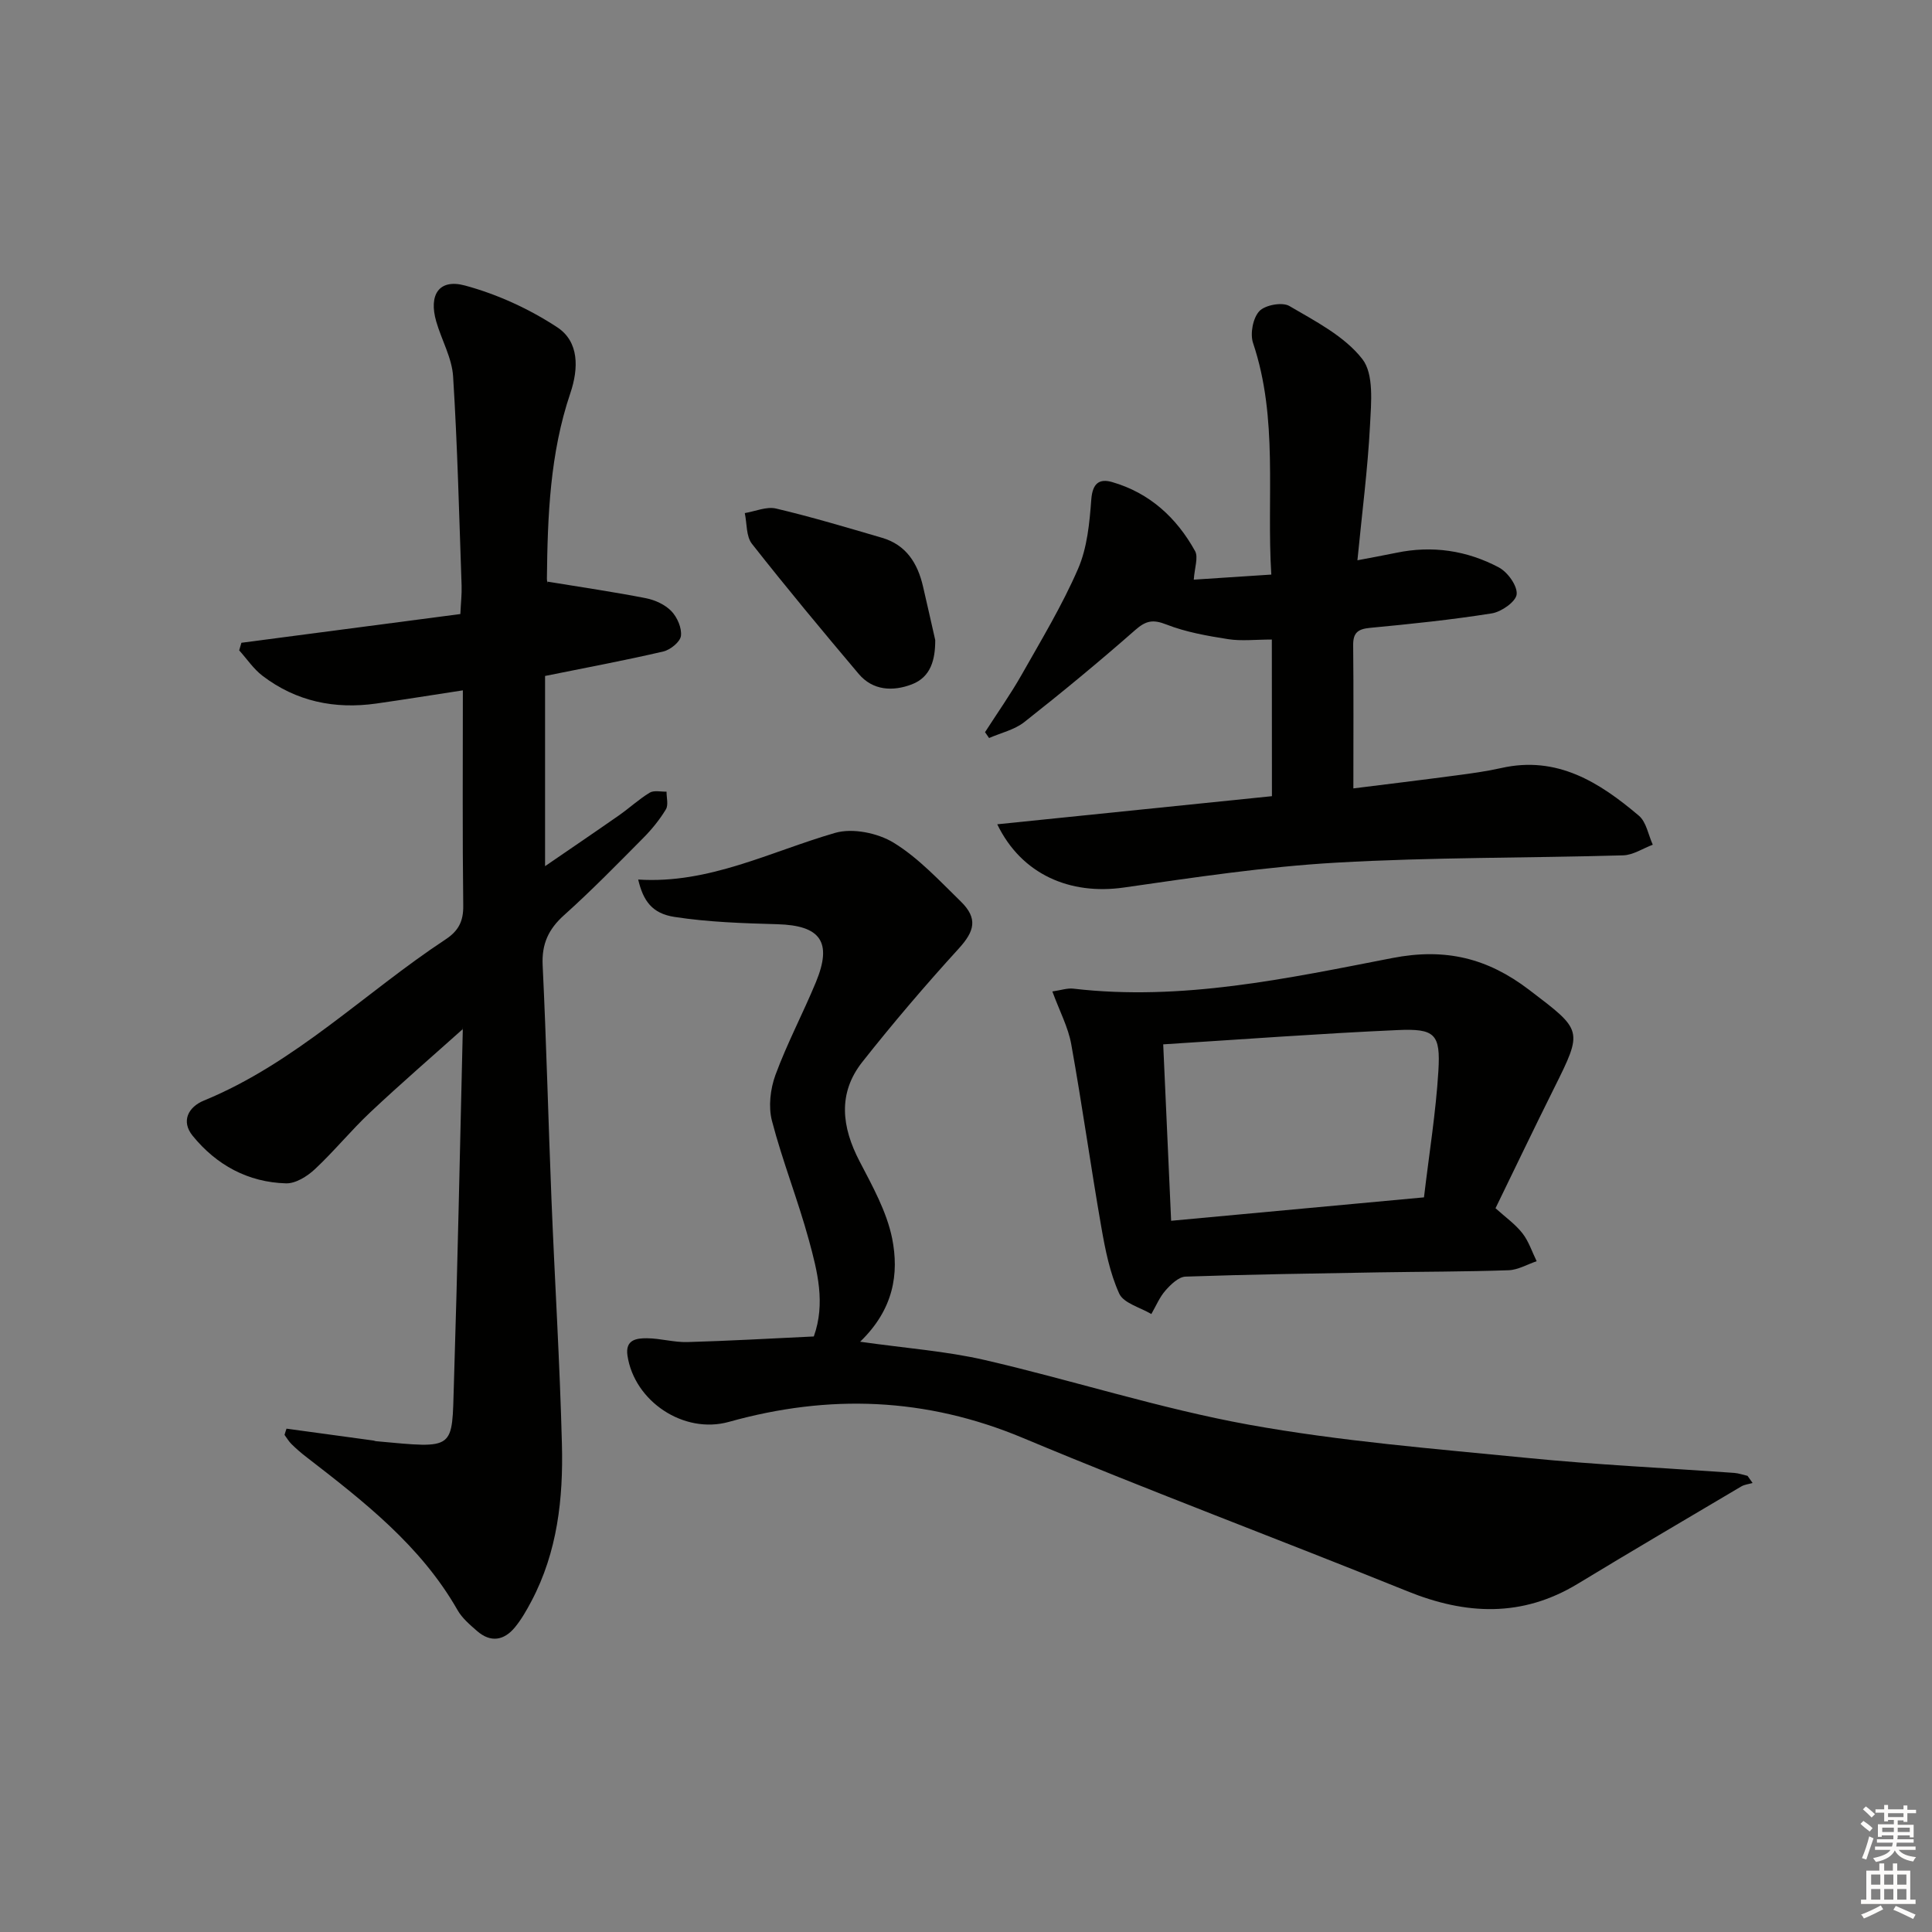
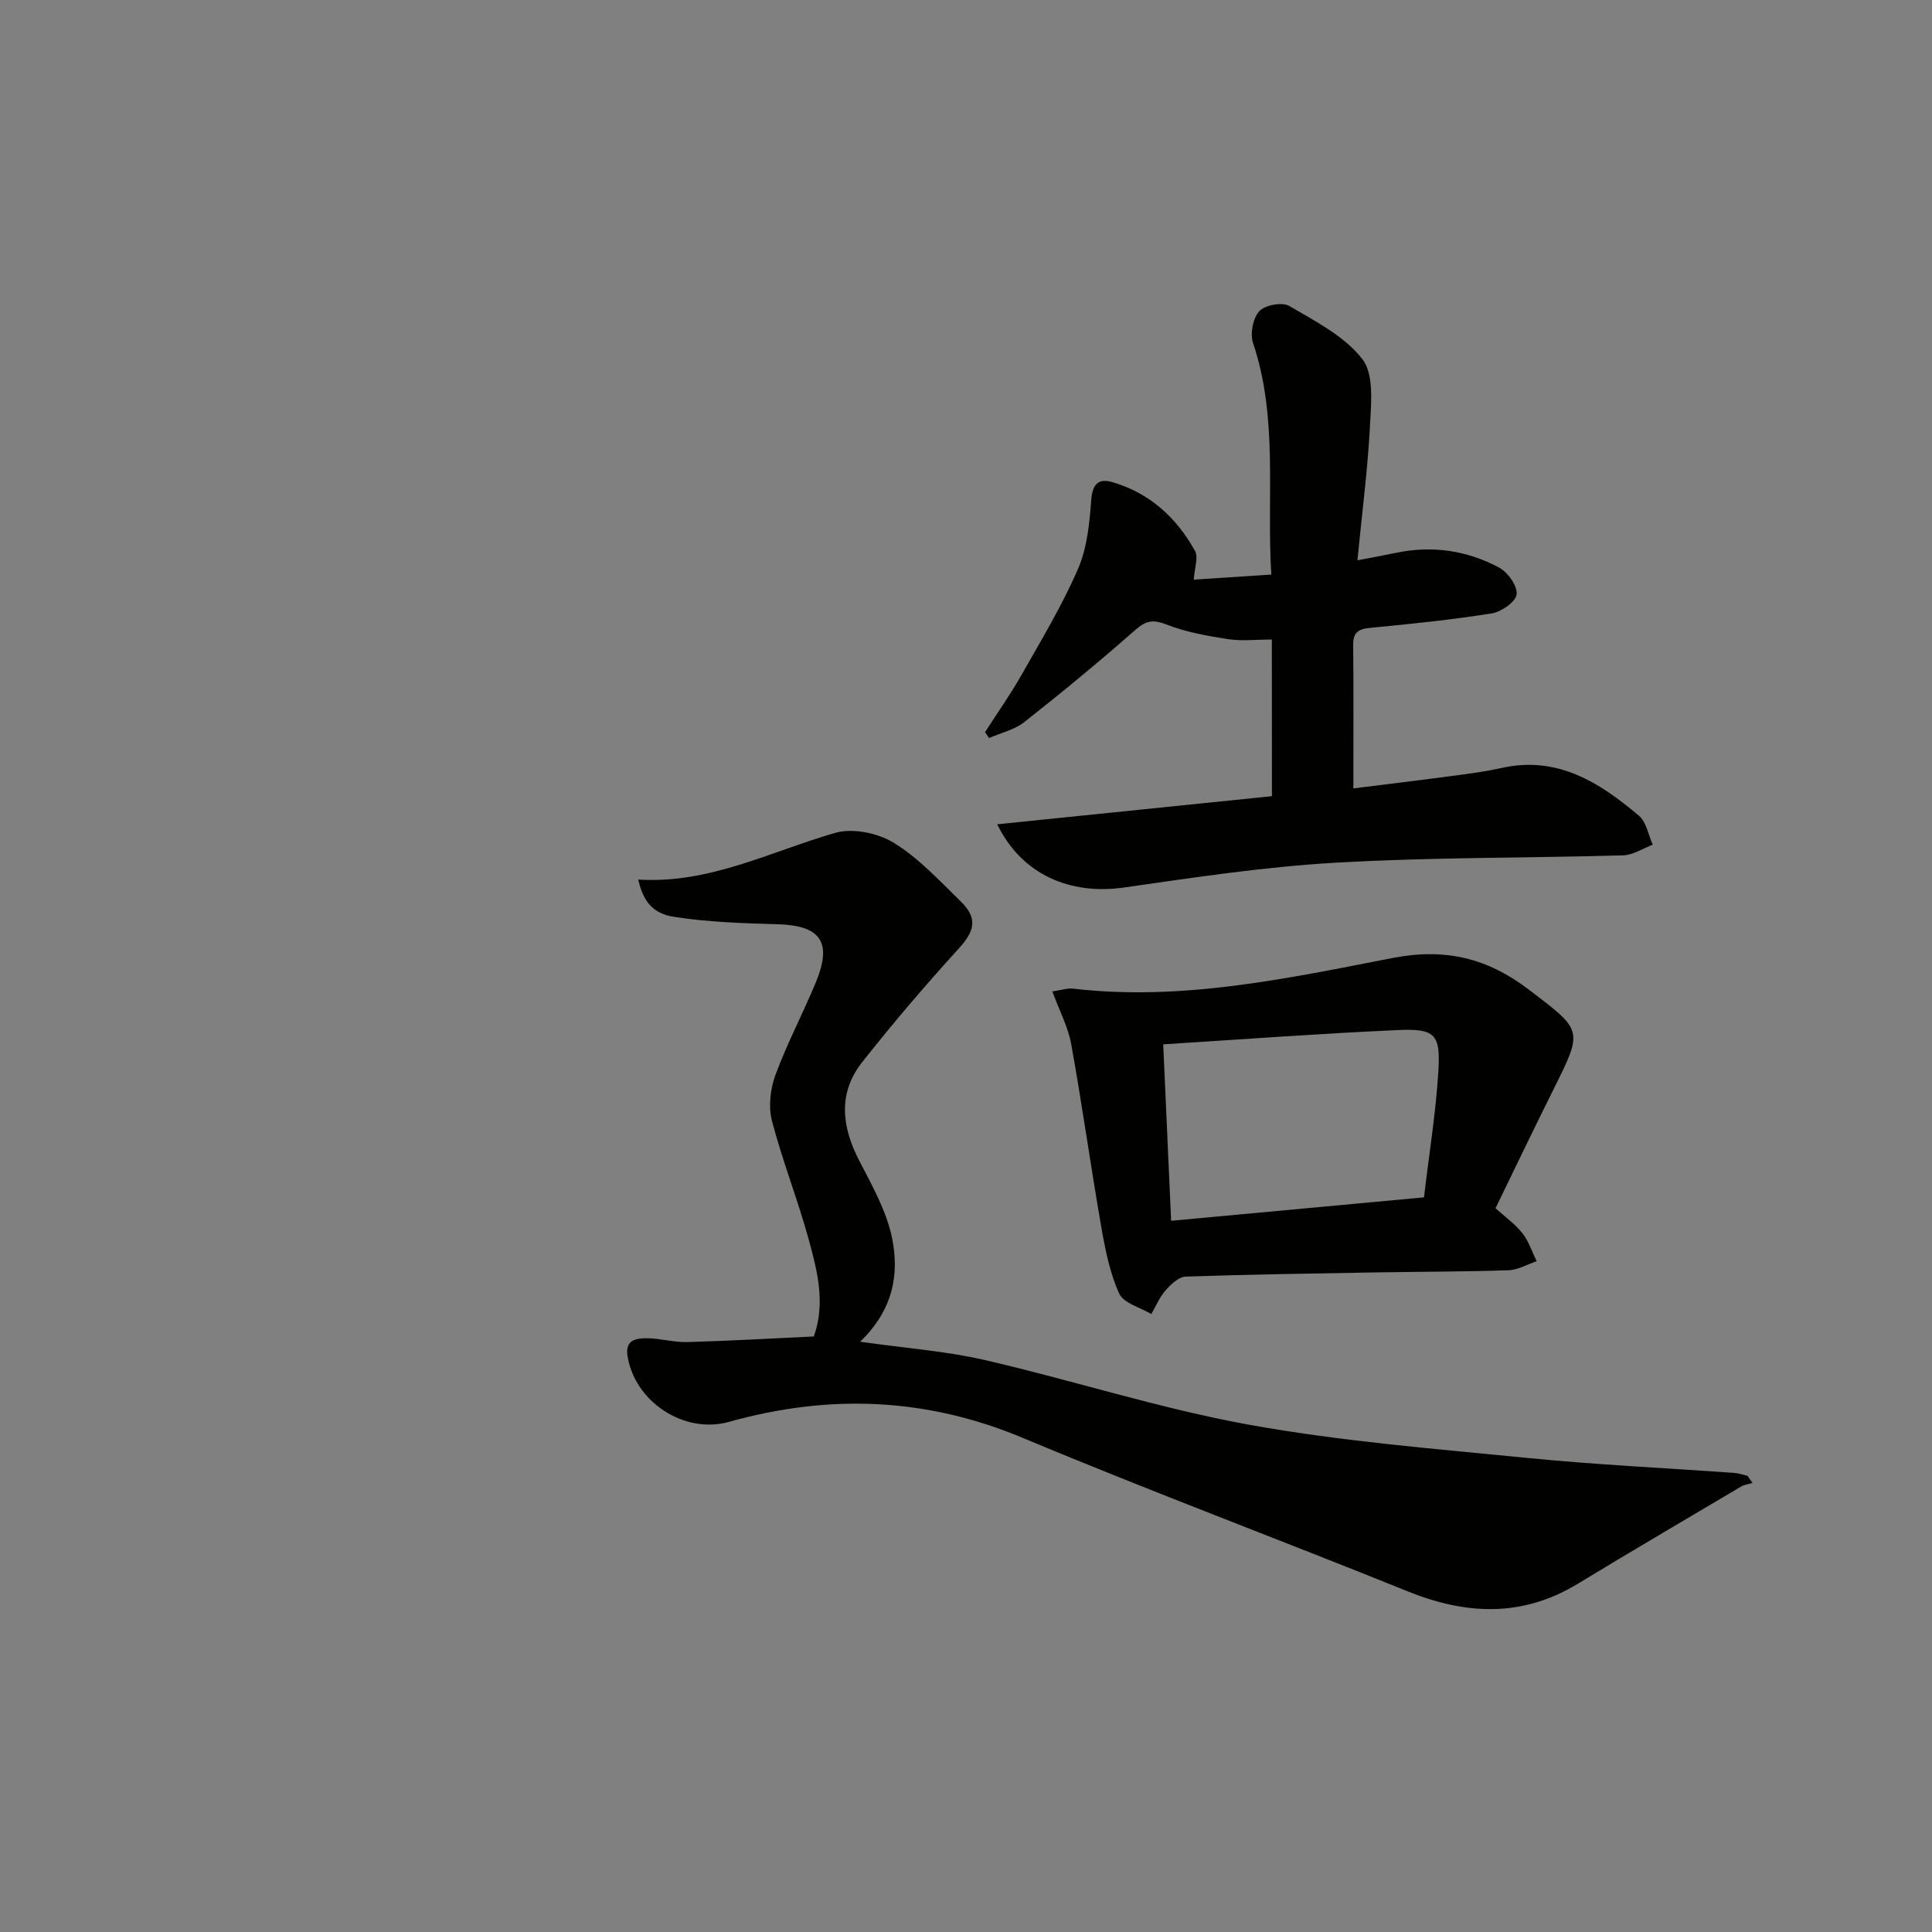
<svg xmlns="http://www.w3.org/2000/svg" enable-background="new 0 0 400 400" viewBox="0 0 400 400">
  <rect x="0" y="0" width="400" height="400" fill="#808080" stroke="none" />
  <g fill="#010100">
-     <path d="m59.32 295.79c6 .82 12.01 1.64 18.01 2.46.16.02.32.11.48.13 16.68 1.53 15.73 1.94 16.17-12.02.76-24.28 1.25-48.57 1.83-72.86.01-.6-.13-1.2-.04-.4-6.11 5.47-12.73 11.19-19.1 17.18-4 3.76-7.48 8.06-11.5 11.81-1.57 1.47-3.98 2.97-5.96 2.91-7.86-.22-14.39-3.79-19.31-9.83-2.5-3.06-.87-6 2.29-7.3 18.96-7.78 33.33-22.35 50.08-33.39 2.65-1.75 3.68-3.73 3.64-6.95-.18-14.64-.08-29.28-.08-44.6-6.29.96-12.09 1.9-17.92 2.73-8.61 1.22-16.6-.43-23.57-5.75-1.86-1.42-3.22-3.49-4.82-5.26.15-.52.31-1.05.46-1.57 14.97-1.97 29.95-3.93 45.33-5.95.11-2.34.32-4.11.26-5.88-.51-14.44-.85-28.9-1.76-43.31-.24-3.85-2.39-7.55-3.49-11.37-1.6-5.52.56-8.91 5.93-7.46 6.69 1.8 13.32 4.84 19.12 8.65 4.53 2.98 4.46 8.47 2.71 13.65-4.22 12.46-4.71 25.42-4.85 38.41-.01.63.27 1.26.12.6 7.25 1.19 13.86 2.15 20.41 3.44 1.88.37 3.95 1.33 5.25 2.68 1.21 1.26 2.18 3.49 1.97 5.12-.16 1.24-2.19 2.88-3.64 3.22-7.88 1.84-15.84 3.32-24.49 5.07v39.38c5.07-3.48 10.19-6.95 15.26-10.49 2.18-1.52 4.15-3.36 6.41-4.73.88-.53 2.31-.17 3.48-.21-.01 1.24.42 2.74-.13 3.66-1.28 2.12-2.88 4.1-4.62 5.86-5.39 5.44-10.75 10.93-16.45 16.04-3.25 2.91-4.66 5.97-4.45 10.38.78 16.11 1.17 32.24 1.82 48.35.68 16.95 1.74 33.89 2.17 50.85.29 11.19-.93 22.26-6.29 32.42-1 1.9-2.09 3.82-3.45 5.47-2.25 2.73-5.02 3.2-7.82.76-1.49-1.3-3.11-2.67-4.06-4.35-7.64-13.39-19.5-22.56-31.37-31.74-1.05-.81-2.06-1.69-3-2.62-.56-.55-.97-1.26-1.44-1.9.12-.44.26-.86.41-1.29z" />
    <path d="m178.08 277.79c9.56 1.36 17.85 1.95 25.86 3.8 18.25 4.22 36.18 10.03 54.58 13.37 19.06 3.45 38.49 4.99 57.8 6.9 14.21 1.41 28.49 2.07 42.74 3.09.93.07 1.83.4 2.75.61.35.49.7.99 1.05 1.48-.79.23-1.67.31-2.36.72-11.3 6.69-22.63 13.34-33.85 20.15-11.53 6.99-23.15 6.45-35.29 1.53-26.47-10.71-53.24-20.7-79.58-31.73-20.09-8.41-40.16-9.12-60.85-3.33-9.37 2.62-19.61-4.26-21.02-13.73-.49-3.3 1.89-3.59 4.02-3.58 2.8.02 5.61.87 8.4.79 8.62-.24 17.24-.74 26.16-1.16 2.46-6.87.74-13.51-1.02-19.96-2.27-8.31-5.48-16.37-7.65-24.7-.76-2.93-.33-6.6.73-9.49 2.41-6.54 5.7-12.74 8.37-19.19 3.45-8.35.97-11.76-7.97-12.01-7.12-.2-14.29-.43-21.3-1.51-4.66-.71-6.48-3.34-7.52-7.74 14.64.95 27.33-5.77 40.77-9.66 3.62-1.05 8.83.02 12.13 2.04 5.16 3.17 9.46 7.84 13.87 12.14 3.61 3.52 2.89 6.17-.42 9.79-6.91 7.58-13.58 15.4-19.94 23.45-5.13 6.5-4.28 13.47-.58 20.57 2.67 5.13 5.62 10.41 6.75 15.97 1.44 7.28.35 14.65-6.63 21.39z" />
    <path d="m263.32 132.41c-3.43 0-6.3.35-9.05-.08-4.32-.68-8.73-1.45-12.77-3.03-2.78-1.09-4.23-.82-6.44 1.12-7.48 6.57-15.17 12.92-22.99 19.08-2.03 1.6-4.84 2.23-7.29 3.3-.28-.4-.56-.81-.84-1.21 2.54-3.96 5.26-7.81 7.58-11.89 4.08-7.21 8.39-14.35 11.68-21.93 1.9-4.38 2.38-9.51 2.74-14.36.25-3.33 1.64-4.38 4.33-3.6 7.74 2.24 13.32 7.36 17.15 14.27.72 1.3-.1 3.46-.26 5.93 5.04-.33 10.22-.67 16.05-1.05-1.01-16.13 1.49-32.25-3.78-47.95-.64-1.92-.03-5.15 1.29-6.58 1.18-1.28 4.75-1.94 6.22-1.08 5.4 3.16 11.41 6.24 15.11 10.98 2.43 3.11 1.84 9.05 1.6 13.68-.47 9.08-1.65 18.13-2.61 27.99 3.06-.59 5.56-1.03 8.05-1.55 7.46-1.56 14.63-.48 21.25 3.04 1.81.97 3.84 3.79 3.67 5.55-.15 1.52-3.15 3.63-5.13 3.95-8.36 1.33-16.79 2.2-25.22 3-2.5.24-3.53.99-3.5 3.59.1 9.62.04 19.24.04 29.65 6.71-.84 14.01-1.72 21.29-2.69 3.13-.41 6.26-.84 9.34-1.53 11.56-2.61 20.32 2.96 28.48 9.87 1.55 1.31 1.95 3.97 2.88 6.01-2.04.76-4.07 2.14-6.13 2.2-19.79.57-39.62.38-59.37 1.51-14.71.84-29.37 3.05-43.98 5.15-11.14 1.6-21.2-2.67-26.24-13.09 19.21-1.97 37.96-3.88 56.87-5.82-.02-10.86-.02-21.29-.02-32.43z" />
    <path d="m217.88 205.27c1.8-.26 3.11-.73 4.35-.58 22.46 2.62 44.31-2.12 66.04-6.34 11.02-2.14 19.72.03 28.3 6.57 11.11 8.47 11.23 8.25 5.15 20.45-4.08 8.18-8.02 16.42-12.09 24.78 2.03 1.84 4.08 3.28 5.57 5.18 1.31 1.67 1.99 3.84 2.95 5.79-1.94.65-3.85 1.8-5.81 1.87-8.98.31-17.98.29-26.97.44-13.31.23-26.62.42-39.92.88-1.43.05-3.05 1.62-4.14 2.86-1.24 1.4-1.98 3.24-2.94 4.89-2.3-1.38-5.74-2.24-6.65-4.24-1.95-4.3-2.9-9.13-3.72-13.84-2.19-12.57-3.95-25.22-6.21-37.78-.63-3.51-2.39-6.8-3.91-10.93zm22.95 10.95c.56 12.43 1.1 24.33 1.64 36.53 17.54-1.63 34.67-3.21 52.35-4.85 1.07-9.06 2.46-17.57 2.98-26.14.47-7.71-.7-8.85-8.52-8.49-15.91.71-31.8 1.9-48.45 2.95z" />
-     <path d="m193.63 132.52c.01 4.04-.9 7.66-4.85 9.17-3.88 1.48-8.05 1.33-11.01-2.18-7.49-8.87-14.92-17.8-22.09-26.92-1.22-1.55-1.02-4.21-1.48-6.36 2.17-.36 4.51-1.41 6.48-.94 7.37 1.74 14.64 3.92 21.92 6.05 5.01 1.46 7.39 5.27 8.5 10.08.86 3.69 1.69 7.4 2.53 11.1z" />
  </g>
-   <path d="m385.2 377.6.6-.6c.6.4 1.3.9 1.9 1.5l-.6.7c-.8-.6-1.4-1.1-1.9-1.6zm.3 7.1c.6-1.4 1.1-2.9 1.5-4.5.3.1.6.3.9.4-.5 1.4-1 2.9-1.5 4.4zm.2-10.1.6-.6c.7.5 1.3 1.1 1.9 1.6l-.7.7c-.6-.6-1.2-1.2-1.8-1.7zm8.4-.8h.8v.9h1.8v.7h-1.8v1.8h-.8v-.3h-1.2v.9h3.3v2.6h-.8v-.4h-2.5c0 .3 0 .6-.1.8h3.4v.7h-3.5c0 .3-.1.6-.1.8h4v.7h-3.5c.7.9 1.9 1.3 3.6 1.5-.2.2-.4.5-.6.9-1.9-.3-3.2-1.1-3.8-2.3-.5 1.1-1.8 2-3.9 2.4-.2-.3-.4-.5-.6-.8 1.9-.4 3.1-.9 3.6-1.7h-3.2v-.7h3.5c.1-.2.1-.5.2-.8h-3.3v-.7h3.4c0-.2 0-.5 0-.8h-2.4v.3h-.8v-2.6h3.3v-.9h-1.2v.3h-.8v-1.8h-1.8v-.7h1.8v-.9h.8v.9h3.2zm-4.4 5.5h2.4c0-.3 0-.6 0-.9h-2.4zm1.2-3.1h3.2v-.8h-3.2zm4.4 2.2h-2.4v.9h2.5v-.9z" fill="#fcfbfa" />
-   <path d="m389.2 385.8h.9v1.5h1.8v-1.5h.9v1.5h2.7v6h1.1v.9h-11.3v-.9h1.1v-6h2.7v-1.5zm.2 8.7.5.8c-1.2.6-2.5 1.3-4 1.9-.2-.3-.3-.6-.6-.8 1.6-.6 3-1.3 4.1-1.9zm-2-4.3h1.9v-2.1h-1.9zm0 3.1h1.9v-2.2h-1.9zm2.7-3.1h1.9v-2.1h-1.9zm0 3.1h1.9v-2.2h-1.9zm2.4 1.3c1.4.6 2.7 1.2 4.1 1.8l-.5.9c-1.5-.7-2.8-1.4-4.1-1.9zm2.2-6.5h-1.9v2.1h1.9zm-1.9 5.2h1.9v-2.2h-1.9z" fill="#fcfbfa" />
</svg>